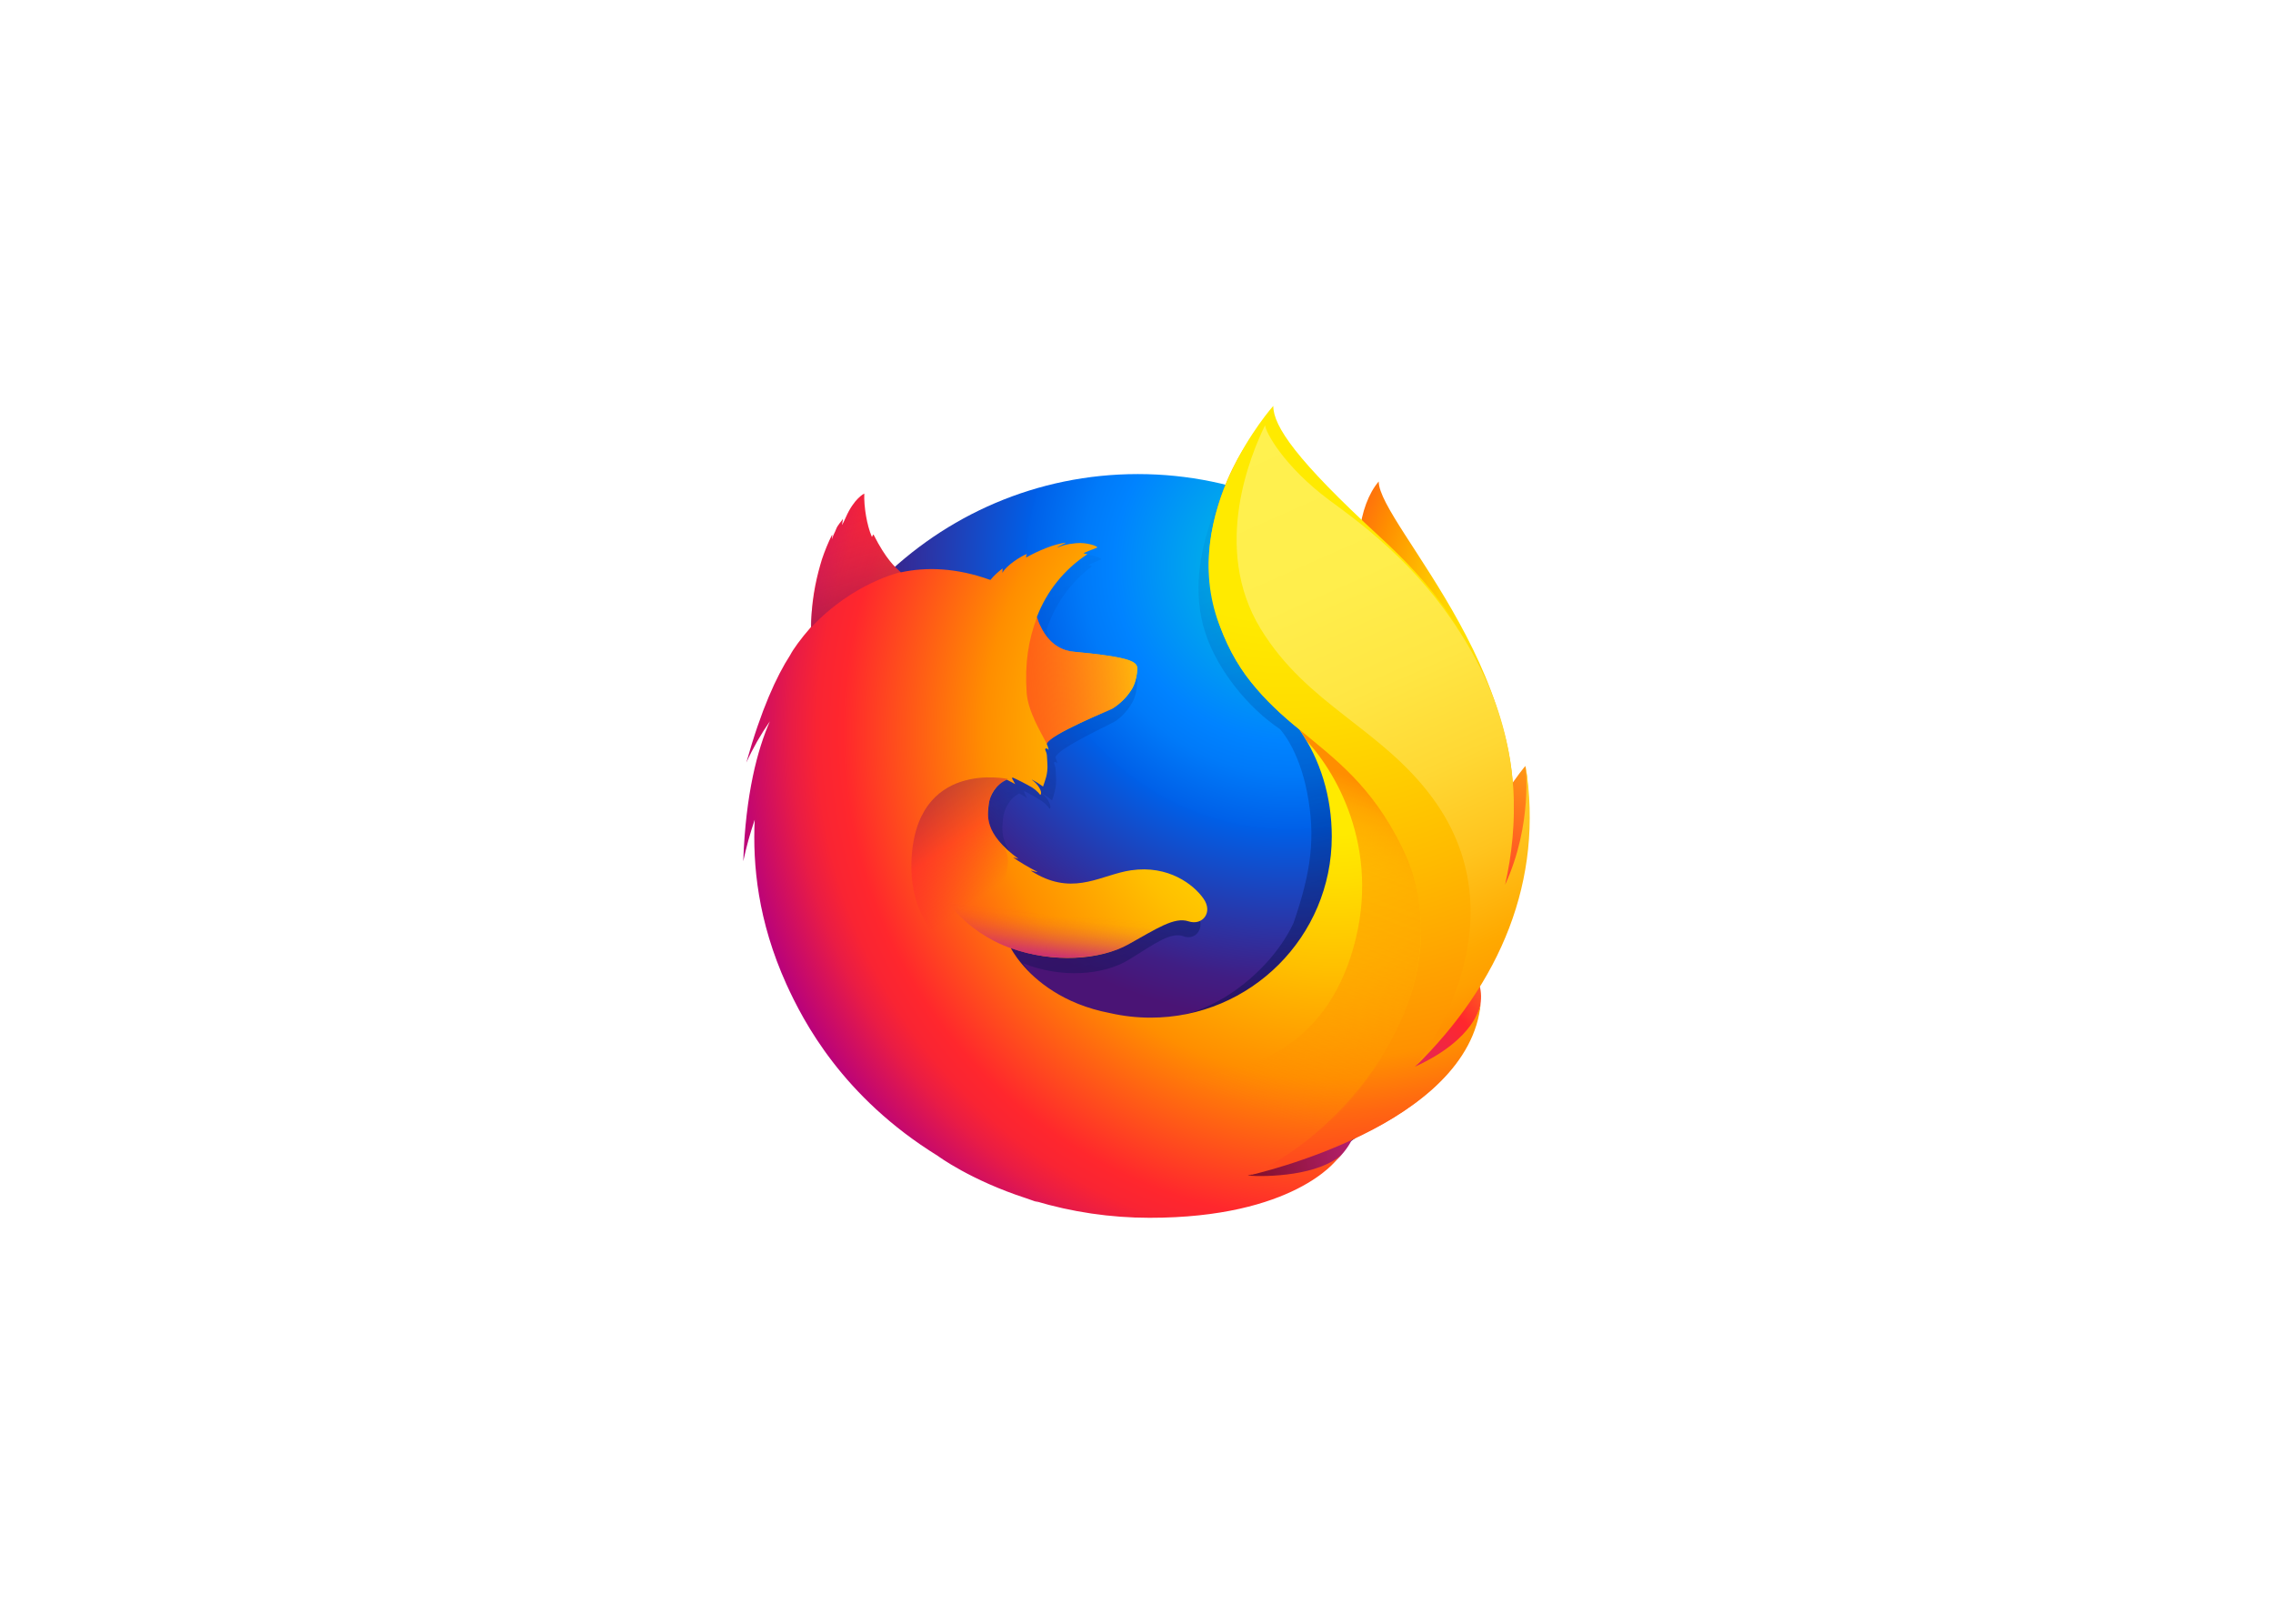
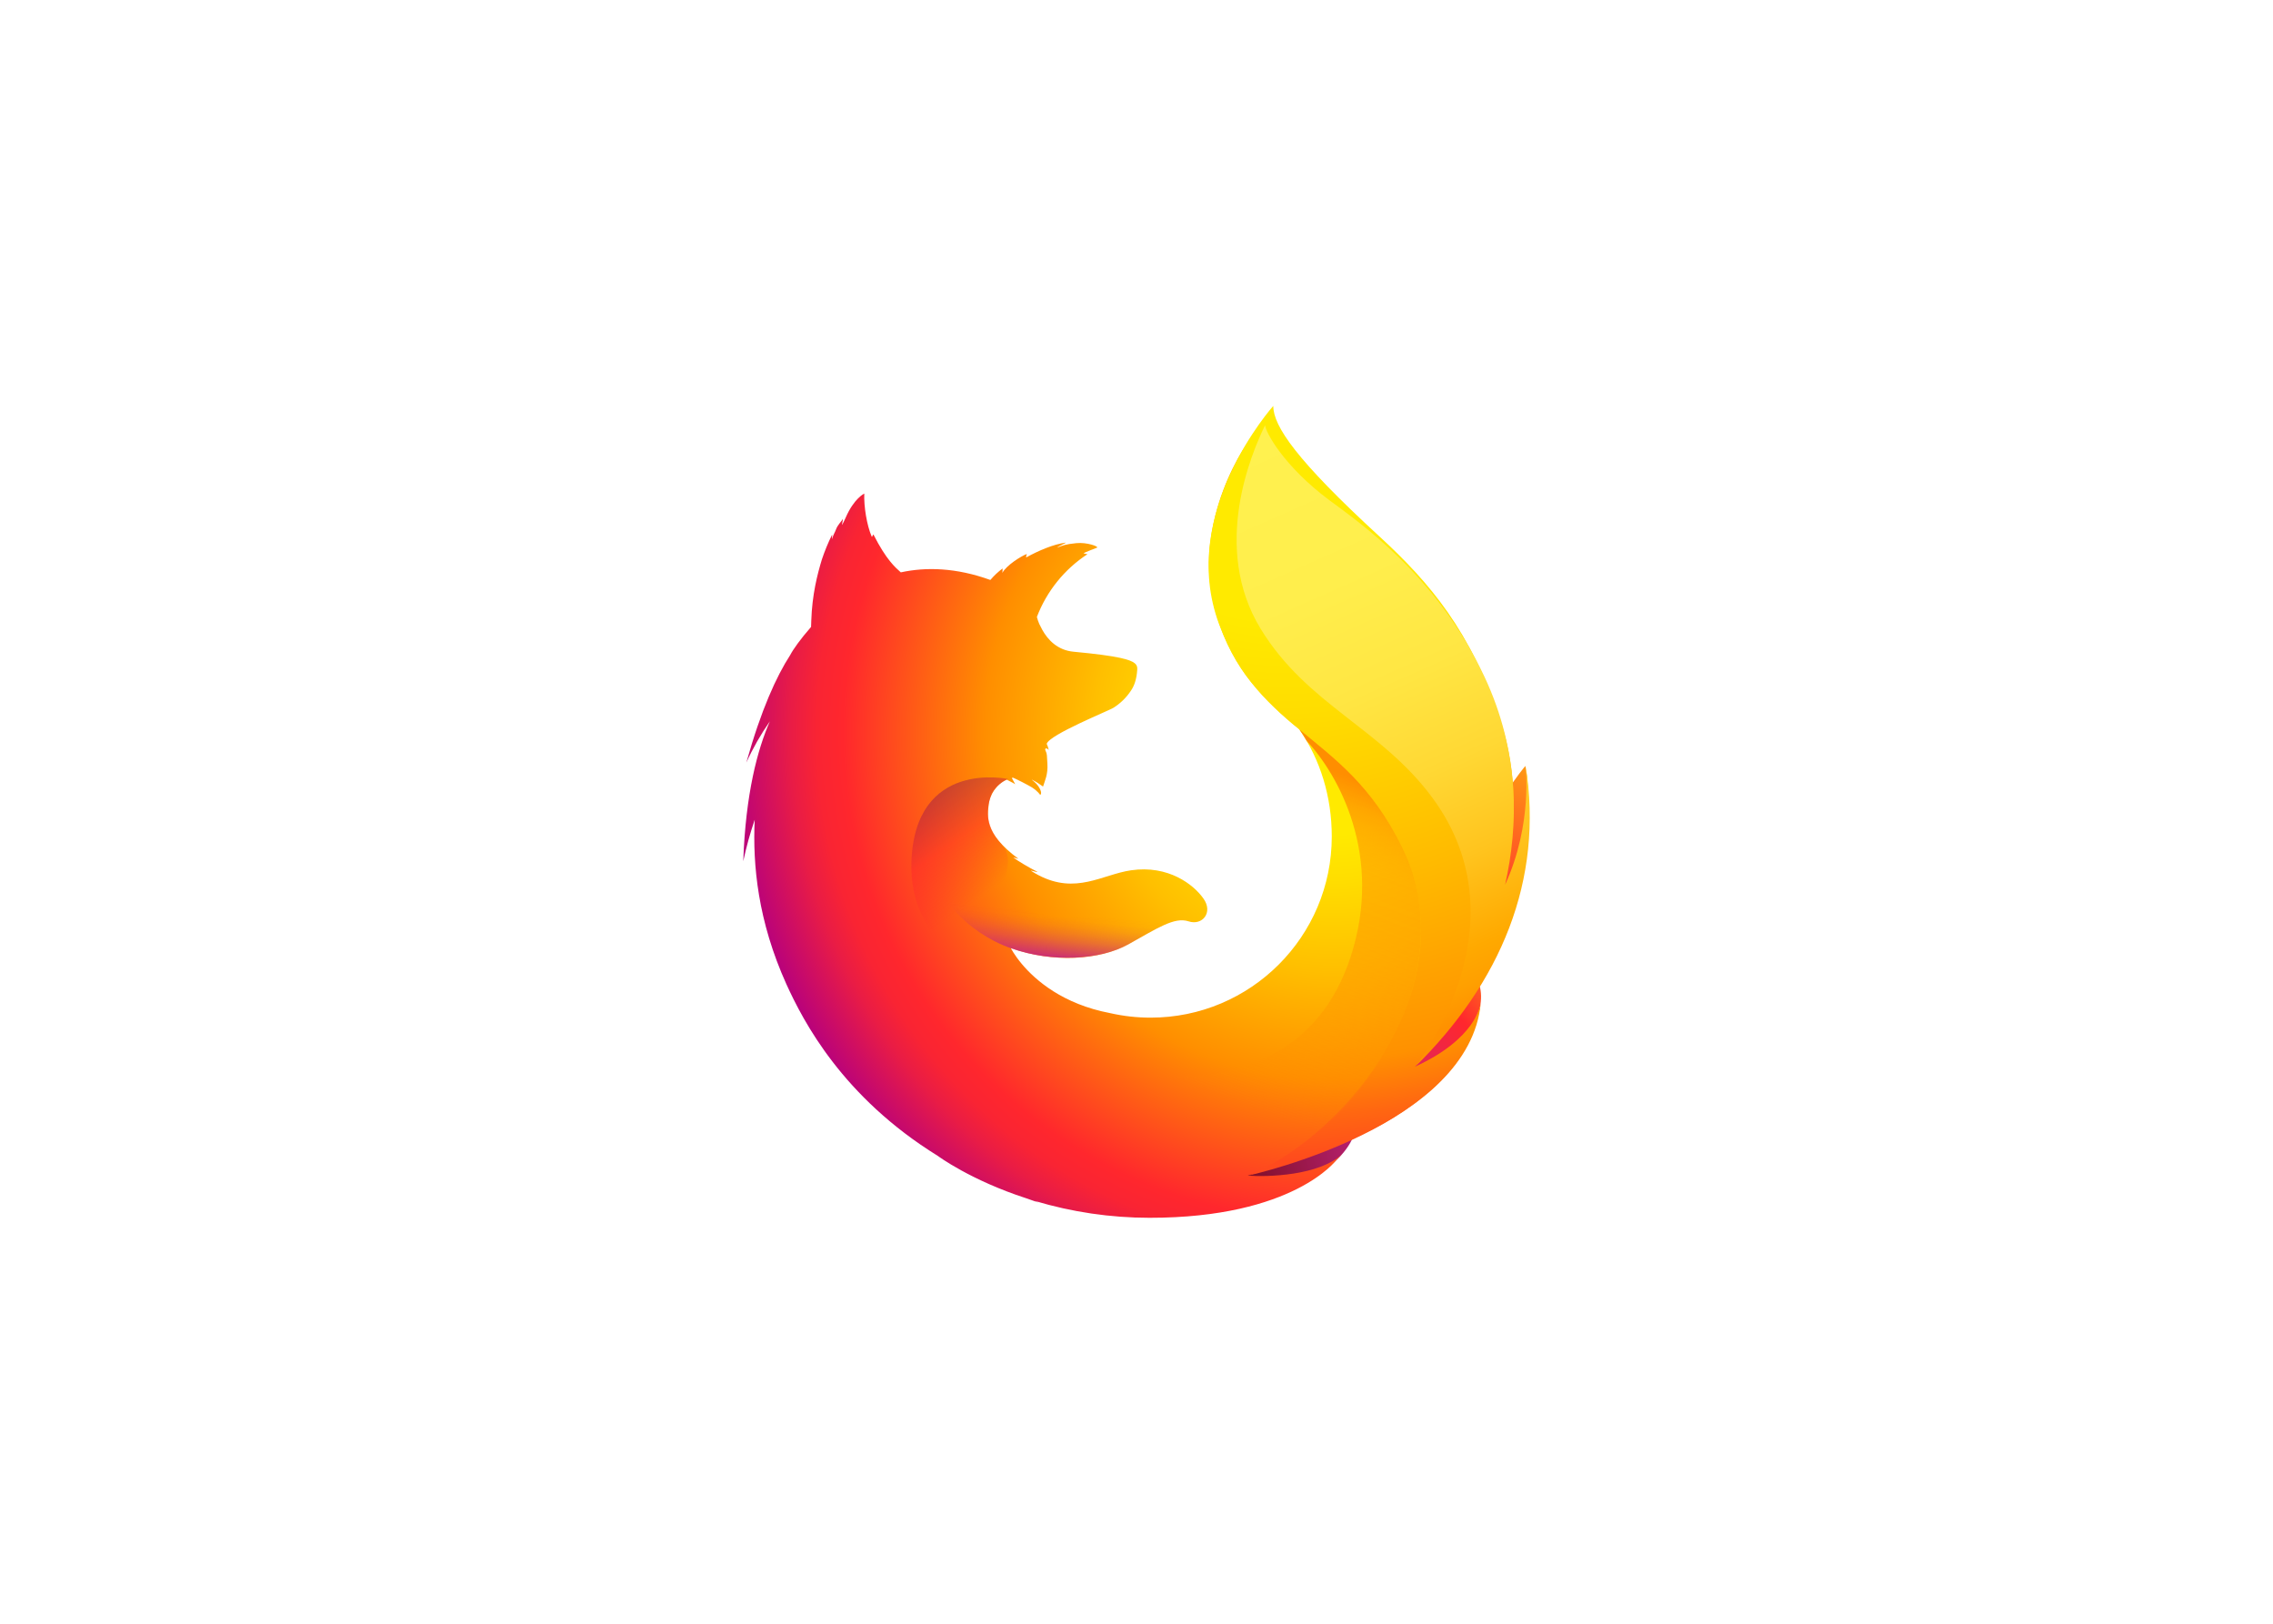
<svg xmlns="http://www.w3.org/2000/svg" clip-rule="evenodd" fill-rule="evenodd" viewBox="0 0 560 400">
  <radialGradient id="a" cx="0" cy="0" gradientTransform="matrix(69.831 3.116 -4.582 102.638 367.705 150.04)" gradientUnits="userSpaceOnUse" r="1">
    <stop offset="0" stop-color="#ffea00" />
    <stop offset=".05" stop-color="#ffea00" />
    <stop offset=".12" stop-color="#ffde00" />
    <stop offset=".25" stop-color="#ffbf00" />
    <stop offset=".43" stop-color="#ff8e00" />
    <stop offset=".77" stop-color="#ff272d" />
    <stop offset=".87" stop-color="#e0255a" />
    <stop offset=".95" stop-color="#cc2477" />
    <stop offset="1" stop-color="#c42482" />
  </radialGradient>
  <radialGradient id="b" cx="317.893" cy="139.255" gradientUnits="userSpaceOnUse" r="197.003">
    <stop offset="0" stop-color="#00ccda" />
    <stop offset=".22" stop-color="#0083ff" />
    <stop offset=".26" stop-color="#007af9" />
    <stop offset=".33" stop-color="#0060e8" />
    <stop offset=".33" stop-color="#005fe7" />
    <stop offset=".44" stop-color="#2639ad" />
    <stop offset=".52" stop-color="#401e84" />
    <stop offset=".57" stop-color="#4a1475" />
    <stop offset="1" stop-color="#4a1475" />
  </radialGradient>
  <linearGradient id="c" gradientTransform="matrix(-38.91 -127.282 127.282 -38.91 293.005 248.209)" gradientUnits="userSpaceOnUse" x2="1">
    <stop offset="0" stop-color="#000f43" stop-opacity=".4" />
    <stop offset=".49" stop-color="#001962" stop-opacity=".173" />
    <stop offset="1" stop-color="#002079" stop-opacity="0" />
  </linearGradient>
  <radialGradient id="d" cx="0" cy="0" gradientTransform="matrix(66.125 6.672 -6.672 66.125 384.885 229.157)" gradientUnits="userSpaceOnUse" r="1">
    <stop offset="0" stop-color="#ffea00" />
    <stop offset=".5" stop-color="#ff272d" />
    <stop offset="1" stop-color="#c42482" />
  </radialGradient>
  <radialGradient id="e" cx="0" cy="0" gradientTransform="matrix(110.423 11.142 -11.142 110.423 385.3 165.148)" gradientUnits="userSpaceOnUse" r="1">
    <stop offset="0" stop-color="#ffe900" />
    <stop offset=".16" stop-color="#ffaf0e" />
    <stop offset=".32" stop-color="#ff7a1b" />
    <stop offset=".47" stop-color="#ff4e26" />
    <stop offset=".62" stop-color="#ff2c2e" />
    <stop offset=".76" stop-color="#ff1434" />
    <stop offset=".89" stop-color="#ff0538" />
    <stop offset="1" stop-color="#ff0039" />
  </radialGradient>
  <radialGradient id="f" cx="0" cy="0" gradientTransform="matrix(101.325 10.224 -10.224 101.325 390.589 269.084)" gradientUnits="userSpaceOnUse" r="1">
    <stop offset="0" stop-color="#ff272d" />
    <stop offset=".5" stop-color="#c42482" />
    <stop offset=".99" stop-color="#620700" />
    <stop offset="1" stop-color="#620700" />
  </radialGradient>
  <radialGradient id="g" cx="328.477" cy="180.09" gradientUnits="userSpaceOnUse" r="158.98">
    <stop offset="0" stop-color="#ffea00" />
    <stop offset=".16" stop-color="#ffea00" />
    <stop offset=".23" stop-color="#ffde00" />
    <stop offset=".37" stop-color="#ffbf00" />
    <stop offset=".54" stop-color="#ff8e00" />
    <stop offset=".76" stop-color="#ff272d" />
    <stop offset=".8" stop-color="#f92433" />
    <stop offset=".84" stop-color="#e91c45" />
    <stop offset=".89" stop-color="#cf0e62" />
    <stop offset=".94" stop-color="#b5007f" />
    <stop offset="1" stop-color="#b5007f" />
  </radialGradient>
  <radialGradient id="h" cx="316.515" cy="100.262" gradientUnits="userSpaceOnUse" r="187.727">
    <stop offset="0" stop-color="#ffea00" />
    <stop offset=".28" stop-color="#ffea00" />
    <stop offset=".4" stop-color="#fd0" />
    <stop offset=".63" stop-color="#ffba00" />
    <stop offset=".86" stop-color="#ff9100" />
    <stop offset=".93" stop-color="#ff6711" />
    <stop offset=".99" stop-color="#ff4a1d" />
    <stop offset="1" stop-color="#ff4a1d" />
  </radialGradient>
  <linearGradient id="i" gradientTransform="matrix(72.267 -10.85 10.85 72.267 219.515 172.128)" gradientUnits="userSpaceOnUse" x2="1">
    <stop offset="0" stop-color="#c42482" stop-opacity=".498" />
    <stop offset=".47" stop-color="#ff272d" stop-opacity=".498" />
    <stop offset=".49" stop-color="#ff2c2c" stop-opacity=".51" />
    <stop offset=".68" stop-color="#ff7a1a" stop-opacity=".718" />
    <stop offset=".83" stop-color="#ffb20d" stop-opacity=".871" />
    <stop offset=".94" stop-color="#ffd605" stop-opacity=".961" />
    <stop offset="1" stop-color="#ffe302" />
  </linearGradient>
  <linearGradient id="j" gradientTransform="matrix(-8.194 -29.391 29.391 -8.194 212.305 152.82)" gradientUnits="userSpaceOnUse" x2="1">
    <stop offset="0" stop-color="#891551" stop-opacity=".6" />
    <stop offset="1" stop-color="#c42482" stop-opacity="0" />
  </linearGradient>
  <linearGradient id="k" gradientTransform="matrix(16.86 23.529 -23.529 16.86 227.927 195.318)" gradientUnits="userSpaceOnUse" x2="1">
    <stop offset="0" stop-color="#891551" stop-opacity=".498" />
    <stop offset=".01" stop-color="#891551" stop-opacity=".498" />
    <stop offset=".48" stop-color="#ff272d" stop-opacity=".498" />
    <stop offset="1" stop-color="#ff272d" stop-opacity="0" />
  </linearGradient>
  <linearGradient id="l" gradientTransform="matrix(1.533 -15.122 15.122 1.533 260.162 236.511)" gradientUnits="userSpaceOnUse" x2="1">
    <stop offset="0" stop-color="#c42482" />
    <stop offset=".08" stop-color="#c42482" stop-opacity=".808" />
    <stop offset=".21" stop-color="#c42482" stop-opacity=".565" />
    <stop offset=".33" stop-color="#c42482" stop-opacity=".361" />
    <stop offset=".45" stop-color="#c42482" stop-opacity=".204" />
    <stop offset=".56" stop-color="#c42482" stop-opacity=".09" />
    <stop offset=".67" stop-color="#c42482" stop-opacity=".02" />
    <stop offset=".77" stop-color="#c42482" stop-opacity="0" />
    <stop offset="1" stop-color="#c42482" stop-opacity="0" />
  </linearGradient>
  <linearGradient id="m" gradientTransform="matrix(62.125 138.922 -138.922 62.125 309.237 107.341)" gradientUnits="userSpaceOnUse" x2="1">
    <stop offset="0" stop-color="#fff14f" />
    <stop offset=".27" stop-color="#ffee4c" />
    <stop offset=".45" stop-color="#ffe643" />
    <stop offset=".61" stop-color="#ffd834" />
    <stop offset=".76" stop-color="#ffc41e" />
    <stop offset=".89" stop-color="#ffab02" />
    <stop offset=".9" stop-color="#ffa900" />
    <stop offset=".95" stop-color="#ffa000" />
    <stop offset="1" stop-color="#ff9100" />
  </linearGradient>
  <linearGradient id="n" gradientTransform="matrix(-29.428 79.014 -79.014 -29.428 321.504 187.238)" gradientUnits="userSpaceOnUse" x2="1">
    <stop offset="0" stop-color="#ff8e00" />
    <stop offset=".04" stop-color="#ff8e00" stop-opacity=".855" />
    <stop offset=".08" stop-color="#ff8e00" stop-opacity=".725" />
    <stop offset=".13" stop-color="#ff8e00" stop-opacity=".627" />
    <stop offset=".18" stop-color="#ff8e00" stop-opacity=".557" />
    <stop offset=".23" stop-color="#ff8e00" stop-opacity=".514" />
    <stop offset=".28" stop-color="#ff8e00" stop-opacity=".498" />
    <stop offset=".39" stop-color="#ff8e00" stop-opacity=".475" />
    <stop offset=".52" stop-color="#ff8e00" stop-opacity=".416" />
    <stop offset=".68" stop-color="#ff8e00" stop-opacity=".314" />
    <stop offset=".84" stop-color="#ff8e00" stop-opacity=".169" />
    <stop offset="1" stop-color="#ff8e00" stop-opacity="0" />
  </linearGradient>
-   <path d="m339.675 118.609c-4.867 5.668-7.134 18.423-2.199 31.353 4.936 12.93 12.5 10.122 17.216 23.308 6.224 17.398 3.327 40.77 3.327 40.77s7.482 21.668 12.697-1.348c11.541-43.233-31.041-83.437-31.041-94.083z" fill="url(#a)" />
-   <path d="m280.282 298.097c49.845 0 90.224-40.597 90.224-90.656s-40.379-90.656-90.175-90.656c-49.797 0-90.175 40.598-90.175 90.656-.097 50.107 40.33 90.656 90.126 90.656z" fill="url(#b)" />
-   <path d="m347.885 263.341c-1.951 1.376-3.997 2.611-6.123 3.695 2.816-4.126 5.415-8.398 7.785-12.797 1.922-2.128 3.684-4.196 5.119-6.433.699-1.099 1.486-2.455 2.32-4.028 5.066-9.126 10.651-23.895 10.809-39.065v-.037c.004-.373.006-.747.003-1.121.026-3.808-.363-7.607-1.161-11.331l.113.872-.131-.673c.074.413.134.813.198 1.216 1.036 8.784.298 17.352-3.39 23.668l-.177.269c1.913-9.6 2.553-20.2.425-30.813 0 0-.851-5.159-7.191-20.821-3.648-9.015-10.128-16.406-15.853-21.79-5.019-6.209-9.576-10.375-12.089-13.02-5.248-5.527-7.447-9.669-8.351-12.372-.783-.392-10.8-10.123-11.595-10.494-4.372 6.779-18.123 27.983-11.582 47.794 2.964 8.978 10.461 18.296 18.307 23.524.344.393 4.668 5.09 6.724 15.682 2.123 10.944 1.007 19.483-3.363 32.11-5.139 11.079-18.306 22.03-30.635 23.151-26.357 2.394-36.006-13.234-36.006-13.234 9.418 3.766 19.831 2.978 26.164-.926 6.382-3.948 10.243-6.875 13.376-5.721 3.089 1.149 5.549-2.186 3.342-5.643-3.477-5.356-9.849-8.13-16.138-7.027-6.389 1.038-12.241 6.099-20.613 1.198-.541-.315-1.066-.658-1.571-1.029-.551-.363 1.794.552 1.247.14-1.629-.885-4.512-2.814-5.26-3.5l1.139.329c-7.827-6.446-6.849-10.8-6.603-13.531.197-2.185 1.618-4.984 4.014-6.12 1.157.632 1.878 1.114 1.878 1.114s-.493-1.009-.76-1.54l.276-.07c.948.458 3.044 1.647 4.147 2.372 1.438 1.014 1.896 1.918 1.896 1.918s.378-.209.099-1.093c-.102-.362-.538-1.515-1.962-2.677l.089.01c.852.485 1.659 1.046 2.412 1.675.401-1.46 1.123-2.984.964-5.71-.096-1.917-.052-2.413-.39-3.154-.302-.635.17-.883.695-.223-.09-.518-.24-1.022-.449-1.504l.005-.05c.655-2.284 13.871-8.224 14.833-8.918 1.581-1.118 2.906-2.559 3.889-4.228.735-1.171 1.288-2.814 1.423-5.307.072-1.798-.764-2.995-14.128-4.394-3.654-.36-5.799-3.008-7.017-5.452-.223-.526-.449-1.003-.676-1.48-.216-.557-.39-1.13-.52-1.713 2.185-6.275 5.856-11.581 11.254-15.59l-.882-.199c.343-.313 2.583-1.215 3.006-1.418.516-.244-2.212-1.403-4.621-1.12-2.453.276-2.974.569-4.283 1.124.544-.541 2.271-1.25 1.866-1.245-2.644.405-5.931 1.942-8.74 3.683-.005-.303.053-.604.17-.883-1.309.555-4.524 2.802-5.46 4.703.04-.364.058-.731.054-1.097-.998.831-1.897 1.774-2.682 2.808l-.049.045c-7.593-3.059-14.275-3.257-19.93-1.886-1.237-1.242-1.841-.334-4.656-6.518-.191-.372.147.368 0 0-.463-1.199.283 1.6 0 0-4.732 3.734-10.959 7.966-13.948 10.954-.037.119 3.487-.996 0 0-1.221.348-1.138 1.073-1.324 7.622l-.045 1.499c-2.388 3.042-4.014 5.619-4.629 6.954-3.088 5.321-6.489 13.616-9.786 26.738 1.454-3.557 3.207-6.984 5.241-10.245-2.742 6.965-5.392 17.903-5.922 34.745.663-3.475 1.514-6.912 2.548-10.296-.648 13.973 1.762 27.92 7.061 40.866 1.896 4.638 5.032 11.678 10.371 19.39 16.775 17.65 40.436 28.638 66.637 28.638 27.352 0 51.914-11.967 68.792-30.97z" fill="url(#c)" />
  <path d="m327.646 276.16c33.103-3.833 47.758-37.947 28.939-38.618-16.999-.543-44.619 40.427-28.939 38.618z" fill="url(#d)" />
  <path d="m358.968 230.574c22.776-13.255 16.837-41.886 16.837-41.886s-8.789 10.211-14.761 26.488c-5.898 16.117-15.769 23.404-2.076 15.398z" fill="url(#e)" />
  <path d="m286.665 293.102c31.753 10.132 59.045-14.882 42.222-23.236-15.295-7.534-57.293 18.445-42.222 23.236z" fill="url(#f)" />
  <path d="m361.335 242.73c.772-1.09 1.817-4.58 2.739-6.14 5.606-9.049 5.646-16.265 5.646-16.43 3.386-16.914 3.079-23.821.996-36.594-1.677-10.285-9.008-25.019-15.36-32.114-6.544-7.31-1.933-4.928-8.27-10.268-5.555-6.157-10.94-12.254-13.873-14.706-21.194-17.719-20.715-21.483-20.307-22.124l-.299.334c-.252-1.001-.429-1.842-.429-1.842s-11.585 11.585-14.024 30.894c-1.592 12.606 3.126 25.747 9.959 34.146 3.558 4.353 7.579 8.306 11.992 11.789v-.006c5.163 7.415 8.004 16.563 8.004 26.405 0 24.643-19.988 44.62-44.645 44.62-3.36.002-6.71-.375-9.986-1.122-11.633-2.217-18.351-8.085-21.702-12.069-1.92-2.284-2.736-3.948-2.736-3.948 10.423 3.734 21.948 2.953 28.957-.918 7.062-3.916 11.336-6.819 14.804-5.674 3.419 1.139 6.14-2.168 3.699-5.597-2.392-3.424-8.618-8.327-17.861-6.969-7.071 1.03-13.549 6.049-22.813 1.188-.597-.31-1.177-.65-1.739-1.02-.611-.36 1.985.548 1.379.139-1.802-.878-4.994-2.791-5.821-3.471l1.26.326c-8.663-6.393-7.581-10.71-7.309-13.419.218-2.166 1.792-4.943 4.443-6.069 1.281.626 2.078 1.104 2.078 1.104s-.546-1-.841-1.527l.305-.069c1.049.454 3.369 1.632 4.59 2.352 1.591 1.006 2.098 1.902 2.098 1.902s.419-.206.109-1.083c-.113-.36-.595-1.502-2.171-2.656l.099.01c.935.477 1.828 1.033 2.669 1.661.445-1.447 1.244-2.958 1.068-5.662-.107-1.901-.058-2.393-.432-3.127-.335-.63.188-.877.769-.221-.101-.517-.268-1.019-.497-1.493l.005-.049c.726-2.265 15.353-8.155 16.418-8.844 1.715-1.077 3.182-2.506 4.303-4.193.813-1.162 1.426-2.791 1.575-5.263.05-1.114-.293-1.996-4.167-2.839-2.325-.506-5.921-.998-11.47-1.519-4.044-.357-6.418-2.983-7.766-5.406-.246-.523-.497-.996-.748-1.468-.239-.55-.431-1.118-.576-1.7 2.42-6.335 6.78-11.747 12.455-15.459l-.975-.198c.379-.31 2.858-1.205 3.326-1.406.572-.241-2.448-1.391-5.113-1.111-2.715.274-3.292.564-4.741 1.115.602-.537 2.514-1.24 2.066-1.235-2.927.402-6.565 1.927-9.675 3.653-.006-.303.058-.603.188-.876-1.449.55-5.008 2.779-6.044 4.664.045-.361.065-.724.06-1.088-1.091.813-2.087 1.747-2.968 2.785l-.054.044c-8.404-3.034-15.799-3.23-22.057-1.87-1.369-1.232-3.571-3.095-6.686-9.228-.211-.369-.325.764-.487.399-1.211-2.808-1.942-7.407-1.822-10.579 0 0-2.504 1.142-4.576 5.907-.384.857-.631 1.329-.878 1.802-.113.138.257-1.565.198-1.473-.36.61-1.292 1.462-1.701 2.565-.282.817-.676 1.275-.928 2.294l-.059.094c-.02-.301.075-1.236.005-1.044-.971 1.962-1.807 3.989-2.501 6.065-1.116 3.668-2.415 8.661-2.62 15.155l-.051 1.488c-2.642 3.017-4.442 5.571-5.123 6.896-3.416 5.278-7.18 13.505-10.829 26.517 1.623-3.554 3.565-6.955 5.8-10.16-3.034 6.907-5.967 17.754-6.554 34.457.737-3.456 1.678-6.866 2.82-10.211-.524 11.138.773 24.947 7.815 40.527 4.18 9.164 13.805 27.774 37.321 42.297l-.002.001s8 5.956 21.751 10.419c1.016.368 2.046.731 3.096 1.084-.329-.133-.648-.273-.958-.417 9.153 2.742 18.656 4.139 28.211 4.146 35.606.03 46.107-14.268 46.107-14.268l-.104.076c.503-.473.987-.964 1.452-1.475-5.618 5.305-18.438 5.657-23.232 5.274 8.176-2.401 13.555-4.432 24.02-8.438 1.224-.454 2.476-.972 3.756-1.553l.417-.19.762-.355c5.098-2.402 9.892-5.404 14.281-8.94 10.508-8.395 12.794-16.577 13.989-21.972-.166.517-.686 1.723-1.051 2.503-2.706 5.789-8.707 9.342-15.225 12.388 3.102-4.069 5.978-8.306 8.616-12.69 2.127-2.11 2.791-5.411 4.38-7.63z" fill="url(#g)" />
  <path d="m348.544 262.801c4.285-4.724 8.132-10.127 11.047-16.253 7.5-15.769 19.096-41.988 9.963-69.372-7.218-21.642-17.129-33.477-29.712-45.037-20.435-18.774-26.143-27.155-26.143-32.139 0 0-23.595 26.303-13.362 53.736s31.191 26.428 45.056 55.056c16.317 33.688-13.201 70.45-37.61 80.739 1.494-.332 54.262-12.273 57.035-42.456-.063.555-1.252 8.903-16.274 15.726z" fill="url(#h)" />
-   <path d="m280.185 164.913c.08-1.782-.845-2.979-15.586-4.362-6.065-.56-8.387-6.166-9.095-8.525-2.157 5.603-3.047 11.482-2.568 18.593.327 4.659 3.457 9.659 4.953 12.595 0 0 .332-.433.486-.592 2.817-2.933 14.621-7.403 15.73-8.037 1.222-.772 5.874-4.171 6.08-9.672z" fill="url(#i)" />
-   <path d="m215.291 131.803c-.212-.369-.325.763-.488.399-1.21-2.808-1.947-7.358-1.772-10.574 0 0-2.504 1.141-4.576 5.907-.385.856-.632 1.329-.878 1.801-.114.138.257-1.565.198-1.472-.36.61-1.292 1.462-1.697 2.515-.335.862-.68 1.324-.937 2.393l.01-1.093c-4.819 9.314-5.739 23.397-5.231 22.801 10.26-10.955 22.017-13.553 22.017-13.553-1.251-.922-3.969-3.582-6.646-9.124z" fill="url(#j)" />
  <path d="m254.22 246.362c-14.172-6.051-30.283-14.585-29.675-33.971.828-25.533 23.81-20.486 23.81-20.486-.867.211-3.186 1.862-4.008 3.622-.868 2.2-2.453 7.17 2.348 12.378 7.538 8.169-15.488 19.381 20.053 40.562.897.488-8.331-.291-12.528-2.105z" fill="url(#k)" />
  <path d="m249.185 233.638c10.049 3.498 21.756 2.884 28.765-.987 4.692-2.612 10.711-6.796 14.415-5.763-3.207-1.268-5.635-1.86-8.557-2.004-.497 0-1.094-.011-1.636-.066-1.07-.003-2.139.056-3.202.176-1.809.166-3.814 1.307-5.637 1.124-.099-.01 1.768-.767 1.616-.732-.966.201-2.015.244-3.124.382-.705.078-1.311.167-2.01.196-20.932 1.775-38.622-11.345-38.622-11.345-1.505 5.072 6.741 15.102 17.992 19.019z" fill="url(#l)" />
  <path d="m348.507 262.936c21.171-20.786 31.883-46.054 27.354-74.394 0 0 1.809 14.533-5.05 29.396 3.295-14.511 3.679-32.544-5.076-51.217-11.686-24.925-30.904-38.04-38.242-43.512-11.116-8.29-15.725-16.731-15.808-18.473-3.321 6.804-13.367 30.122-1.079 50.203 11.512 18.814 29.647 24.398 42.343 41.656 23.389 31.793-4.442 66.341-4.442 66.341z" fill="url(#m)" />
  <path d="m345.474 208.852c-7.399-15.285-16.634-21.952-25.369-29.177 1.016 1.423 1.267 1.925 1.829 2.845 7.689 8.195 19.026 28.182 10.795 53.274-15.494 47.231-77.468 24.99-83.965 18.742 2.628 27.336 48.381 40.416 78.17 22.689 16.952-16.046 30.665-43.325 18.54-68.373z" fill="url(#n)" />
</svg>